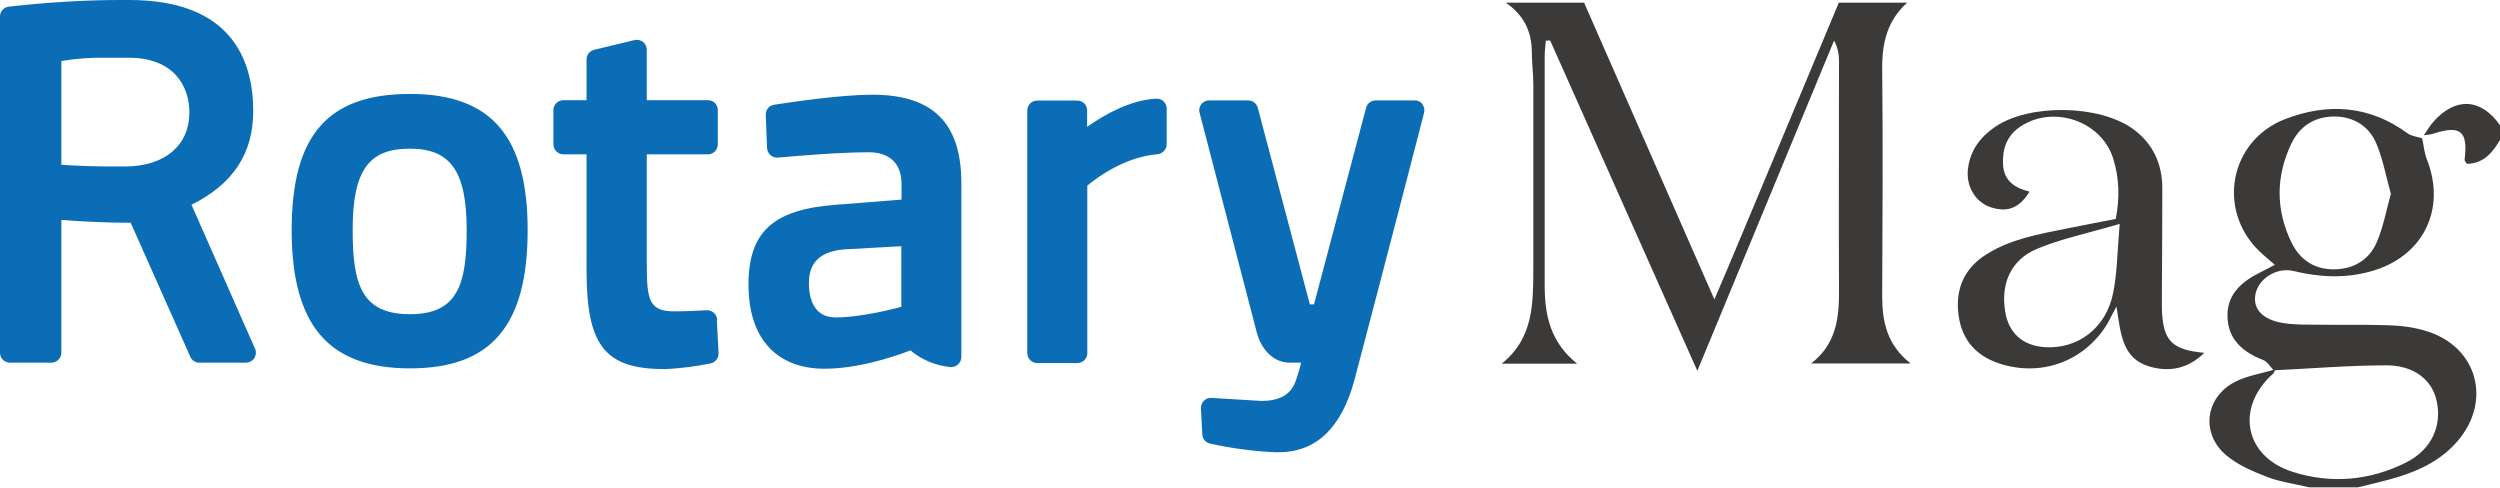
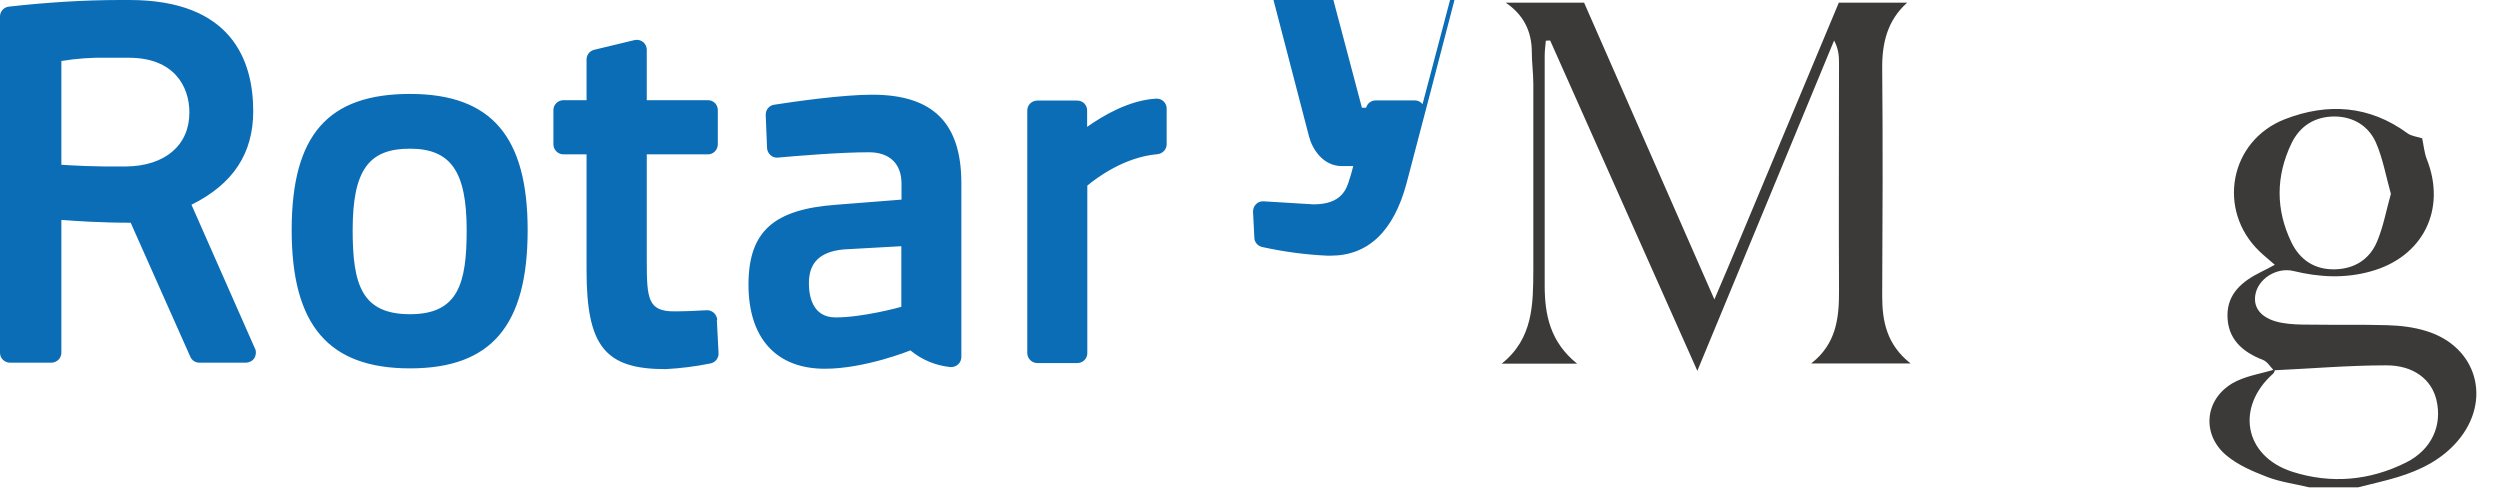
<svg xmlns="http://www.w3.org/2000/svg" id="Calque_3" viewBox="0 0 132 25.75">
-   <path d="m132,7.39c-.4.68-.88,1.25-1.75,1.26-.05-.08-.12-.15-.12-.21.19-1.52-.21-1.85-1.66-1.38-.16.05-.33.06-.49.08.17-.25.32-.51.52-.73,1.16-1.3,2.5-1.22,3.5.2v.78Z" fill="#3b3a38" stroke-width="0" />
  <path d="m100.7.14c-1.04.93-1.33,2.11-1.32,3.47.04,4.01.02,8.01,0,12.02,0,1.34.24,2.57,1.5,3.56h-5.25c1.33-1.03,1.48-2.41,1.47-3.86-.02-4.01,0-8.01,0-12.02,0-.37-.03-.74-.26-1.17-2.37,5.74-4.75,11.47-7.22,17.44-2.65-5.94-5.21-11.69-7.77-17.44-.08,0-.15,0-.23.01-.02.26-.06.52-.06.78,0,4.05,0,8.1,0,12.15,0,1.56.3,2.99,1.71,4.12h-3.98c1.67-1.33,1.66-3.15,1.67-4.95,0-3.27,0-6.55,0-9.82,0-.56-.08-1.12-.08-1.68,0-1.12-.46-1.99-1.38-2.61,1.38,0,2.76,0,4.14,0,2.25,5.13,4.51,10.26,6.88,15.67.55-1.3.99-2.31,1.41-3.33,1.72-4.11,3.44-8.23,5.16-12.34,1.21,0,2.41,0,3.62,0Z" fill="#3b3a38" stroke-width="0" />
  <path d="m120.07,19.57c-.19-.19-.35-.47-.57-.56-1.1-.42-1.88-1.11-1.89-2.34-.01-1.18.8-1.83,1.77-2.31.23-.11.45-.23.73-.38-.3-.26-.57-.48-.81-.71-2.26-2.17-1.59-5.84,1.35-6.98,2.25-.87,4.45-.73,6.47.75.21.15.51.18.77.26.08.37.11.75.24,1.09,1.06,2.66-.19,5.18-2.96,5.94-1.36.38-2.71.31-4.07-.02-.9-.22-1.89.42-2.02,1.27-.12.74.39,1.29,1.43,1.47.46.08.94.09,1.41.09,1.38.02,2.75-.01,4.13.03.68.02,1.38.1,2.03.3,2.71.81,3.52,3.67,1.68,5.82-.84.98-1.95,1.53-3.16,1.9-.69.21-1.39.36-2.09.54h-2.59c-.74-.18-1.52-.28-2.22-.55-.75-.29-1.53-.62-2.14-1.13-1.31-1.09-1.17-2.92.29-3.8.67-.4,1.51-.51,2.28-.75-.03.07-.05.17-.1.22-2.01,1.78-1.54,4.37,1.01,5.19,2.04.65,4.08.47,6-.49,1.36-.68,1.93-1.97,1.6-3.32-.26-1.07-1.21-1.82-2.66-1.81-1.96,0-3.93.17-5.89.26Zm6.17-9.33c-.26-.92-.42-1.86-.79-2.71-.39-.88-1.19-1.37-2.18-1.38-1.04,0-1.83.49-2.28,1.42-.83,1.73-.84,3.5,0,5.23.45.93,1.23,1.44,2.28,1.42,1.05-.02,1.85-.53,2.24-1.47.33-.78.48-1.63.73-2.52Z" fill="#3b3a38" stroke-width="0" />
-   <path d="m111.75,16.18c-.24.44-.36.71-.51.96-1.17,1.89-3.35,2.73-5.49,2.11-1.33-.38-2.16-1.23-2.34-2.62-.18-1.36.3-2.47,1.47-3.2,1.3-.82,2.79-1.07,4.27-1.37.84-.17,1.68-.33,2.56-.5.22-1.11.19-2.17-.14-3.21-.63-1.97-3.16-2.82-4.89-1.67-.72.48-.96,1.17-.92,2.01.05.88.64,1.24,1.4,1.43-.53.86-1.16,1.11-2.03.83-.82-.26-1.34-1.11-1.22-2.05.12-.96.65-1.67,1.43-2.2,1.8-1.23,5.48-1.18,7.27.1,1.05.76,1.55,1.82,1.56,3.1,0,1.72-.01,3.45-.02,5.17,0,.43-.01.86,0,1.29.06,1.63.52,2.11,2.24,2.27-.86.83-1.82,1.03-2.87.73-1.49-.42-1.54-1.76-1.77-3.17Zm.17-4.36c-1.69.5-3.08.78-4.37,1.32-1.38.58-1.91,1.83-1.68,3.29.18,1.15.92,1.82,2.09,1.9,1.74.11,3.23-.99,3.61-2.84.22-1.07.22-2.19.35-3.67Z" fill="#3b3a38" stroke-width="0" />
-   <path d="m37.85,16.9l.09,1.75c.01.26-.17.49-.43.54-.79.16-1.58.26-2.38.3-3.19,0-4.16-1.22-4.16-5.22v-6.12h-1.22c-.29,0-.53-.24-.53-.53v-1.81c0-.29.24-.52.53-.52h1.22v-2.15c0-.24.16-.45.4-.51l2.12-.51c.28-.07.57.09.64.37.01.04.02.09.02.14v2.66h3.23c.29,0,.52.23.52.52v1.81c0,.29-.23.53-.52.53h-3.23v5.66c0,1.96.07,2.63,1.44,2.63.51,0,1.3-.03,1.73-.06.29-.01.53.22.55.51,0,0,0,0,0,0h0Zm-9.99-4.75c0,5.04-1.92,7.3-6.21,7.3s-6.25-2.26-6.25-7.3,1.93-7.19,6.25-7.19,6.21,2.28,6.21,7.19Zm-3.22,0c0-3.1-.84-4.3-3-4.3s-3.02,1.12-3.02,4.3c0,2.88.48,4.44,3.03,4.44s2.99-1.63,2.99-4.44Zm50.47-6.65c-.1-.13-.25-.2-.41-.2h-2.06c-.24,0-.45.16-.51.39l-2.75,10.38h-.22l-2.75-10.38c-.06-.23-.27-.39-.51-.39h-2.05c-.29,0-.53.23-.53.52,0,.05,0,.09.02.14l3.03,11.64c.15.58.69,1.55,1.74,1.55h.59c-.05.2-.1.4-.16.58l-.03.09c-.16.54-.41,1.35-1.91,1.35l-2.63-.16c-.15-.01-.3.04-.4.15-.11.1-.16.25-.16.4l.07,1.37c0,.23.17.43.4.49,1.14.25,2.3.41,3.46.46h.17c1.97,0,3.32-1.28,4-3.8.78-2.95,1.77-6.75,2.49-9.52l.8-3.09.39-1.51c.04-.16.01-.32-.09-.45ZM13.47,18.41c.07.16.05.35-.04.5-.1.15-.26.23-.44.24h-2.46c-.21,0-.4-.12-.48-.31l-3.15-7.08c-1.56,0-2.92-.09-3.66-.15v7.01c0,.29-.23.52-.52.53,0,0,0,0,0,0H.53c-.29,0-.53-.23-.53-.52,0,0,0,0,0,0V.87c0-.27.2-.49.47-.52C2.43.13,4.41,0,6.39,0h.44c5.4,0,6.54,3.19,6.54,5.87,0,2.23-1.06,3.85-3.26,4.94l3.36,7.61ZM6.81,3.05h-1.16c-.81-.02-1.61.04-2.41.17v5.48c.62.04,1.81.11,3.41.09,2.06-.02,3.35-1.12,3.35-2.85,0-1.4-.83-2.89-3.19-2.89Zm43.95,6.61v9.19c0,.29-.24.53-.53.53-.02,0-.04,0-.06,0-.77-.08-1.5-.38-2.1-.88-.02.01-2.4.97-4.52.97-2.56,0-4.03-1.61-4.03-4.44s1.35-3.98,4.64-4.22l3.44-.27v-.84c0-1.06-.63-1.66-1.72-1.66-1.51,0-3.66.18-4.8.28-.14.02-.29-.03-.4-.13-.11-.1-.17-.23-.18-.37l-.07-1.75c-.01-.27.18-.5.44-.54,1.03-.16,3.58-.53,5.18-.53,3.21,0,4.71,1.49,4.71,4.68h0Zm-6.22,3.51c-1.24.12-1.83.69-1.83,1.78,0,.67.18,1.81,1.41,1.81,1.46,0,3.45-.55,3.47-.56v-3.2l-3.06.17Zm16.49-7.96c-1.4.08-2.77.88-3.63,1.49v-.87c0-.29-.23-.52-.52-.52,0,0,0,0,0,0h-2.11c-.29,0-.53.23-.53.52,0,0,0,0,0,0v12.81c0,.29.24.53.53.53,0,0,0,0,0,0h2.11c.29,0,.53-.23.53-.52,0,0,0,0,0,0v-8.85c.48-.4,1.95-1.51,3.71-1.66.27-.03.48-.25.48-.53v-1.88c0-.29-.24-.53-.53-.52,0,0-.02,0-.03,0h0Z" fill="#0b6db6" stroke-width="0" />
+   <path d="m37.85,16.9l.09,1.75c.01.26-.17.49-.43.54-.79.16-1.58.26-2.38.3-3.19,0-4.16-1.22-4.16-5.22v-6.12h-1.22c-.29,0-.53-.24-.53-.53v-1.81c0-.29.24-.52.53-.52h1.22v-2.15c0-.24.16-.45.4-.51l2.12-.51c.28-.07.57.09.64.37.01.04.02.09.02.14v2.66h3.23c.29,0,.52.23.52.52v1.81c0,.29-.23.53-.52.53h-3.23v5.66c0,1.96.07,2.63,1.44,2.63.51,0,1.3-.03,1.73-.06.29-.01.53.22.55.51,0,0,0,0,0,0h0Zm-9.99-4.75c0,5.04-1.92,7.3-6.21,7.3s-6.25-2.26-6.25-7.3,1.93-7.19,6.25-7.19,6.21,2.28,6.21,7.19Zm-3.22,0c0-3.1-.84-4.3-3-4.3s-3.02,1.12-3.02,4.3c0,2.88.48,4.44,3.03,4.44s2.99-1.63,2.99-4.44Zm50.47-6.65c-.1-.13-.25-.2-.41-.2h-2.06c-.24,0-.45.16-.51.39h-.22l-2.75-10.38c-.06-.23-.27-.39-.51-.39h-2.05c-.29,0-.53.23-.53.52,0,.05,0,.09.02.14l3.03,11.64c.15.58.69,1.55,1.74,1.55h.59c-.05.2-.1.4-.16.58l-.03.09c-.16.54-.41,1.35-1.91,1.35l-2.63-.16c-.15-.01-.3.04-.4.15-.11.1-.16.25-.16.4l.07,1.37c0,.23.17.43.4.49,1.14.25,2.3.41,3.46.46h.17c1.97,0,3.32-1.28,4-3.8.78-2.95,1.77-6.75,2.49-9.52l.8-3.09.39-1.51c.04-.16.01-.32-.09-.45ZM13.47,18.41c.07.16.05.35-.04.5-.1.15-.26.23-.44.24h-2.46c-.21,0-.4-.12-.48-.31l-3.15-7.08c-1.56,0-2.92-.09-3.66-.15v7.01c0,.29-.23.52-.52.53,0,0,0,0,0,0H.53c-.29,0-.53-.23-.53-.52,0,0,0,0,0,0V.87c0-.27.2-.49.47-.52C2.43.13,4.41,0,6.39,0h.44c5.4,0,6.54,3.19,6.54,5.87,0,2.23-1.06,3.85-3.26,4.94l3.36,7.61ZM6.81,3.05h-1.16c-.81-.02-1.61.04-2.41.17v5.48c.62.04,1.81.11,3.41.09,2.06-.02,3.35-1.12,3.35-2.85,0-1.4-.83-2.89-3.19-2.89Zm43.95,6.61v9.19c0,.29-.24.53-.53.53-.02,0-.04,0-.06,0-.77-.08-1.5-.38-2.1-.88-.02.01-2.4.97-4.52.97-2.56,0-4.03-1.61-4.03-4.44s1.35-3.98,4.64-4.22l3.44-.27v-.84c0-1.06-.63-1.66-1.72-1.66-1.51,0-3.66.18-4.8.28-.14.02-.29-.03-.4-.13-.11-.1-.17-.23-.18-.37l-.07-1.75c-.01-.27.18-.5.44-.54,1.03-.16,3.58-.53,5.18-.53,3.21,0,4.71,1.49,4.71,4.68h0Zm-6.22,3.51c-1.24.12-1.83.69-1.83,1.78,0,.67.18,1.81,1.41,1.81,1.46,0,3.45-.55,3.47-.56v-3.2l-3.06.17Zm16.49-7.96c-1.4.08-2.77.88-3.63,1.49v-.87c0-.29-.23-.52-.52-.52,0,0,0,0,0,0h-2.11c-.29,0-.53.23-.53.52,0,0,0,0,0,0v12.81c0,.29.24.53.53.53,0,0,0,0,0,0h2.11c.29,0,.53-.23.53-.52,0,0,0,0,0,0v-8.85c.48-.4,1.95-1.51,3.71-1.66.27-.03.48-.25.48-.53v-1.88c0-.29-.24-.53-.53-.52,0,0-.02,0-.03,0h0Z" fill="#0b6db6" stroke-width="0" />
</svg>